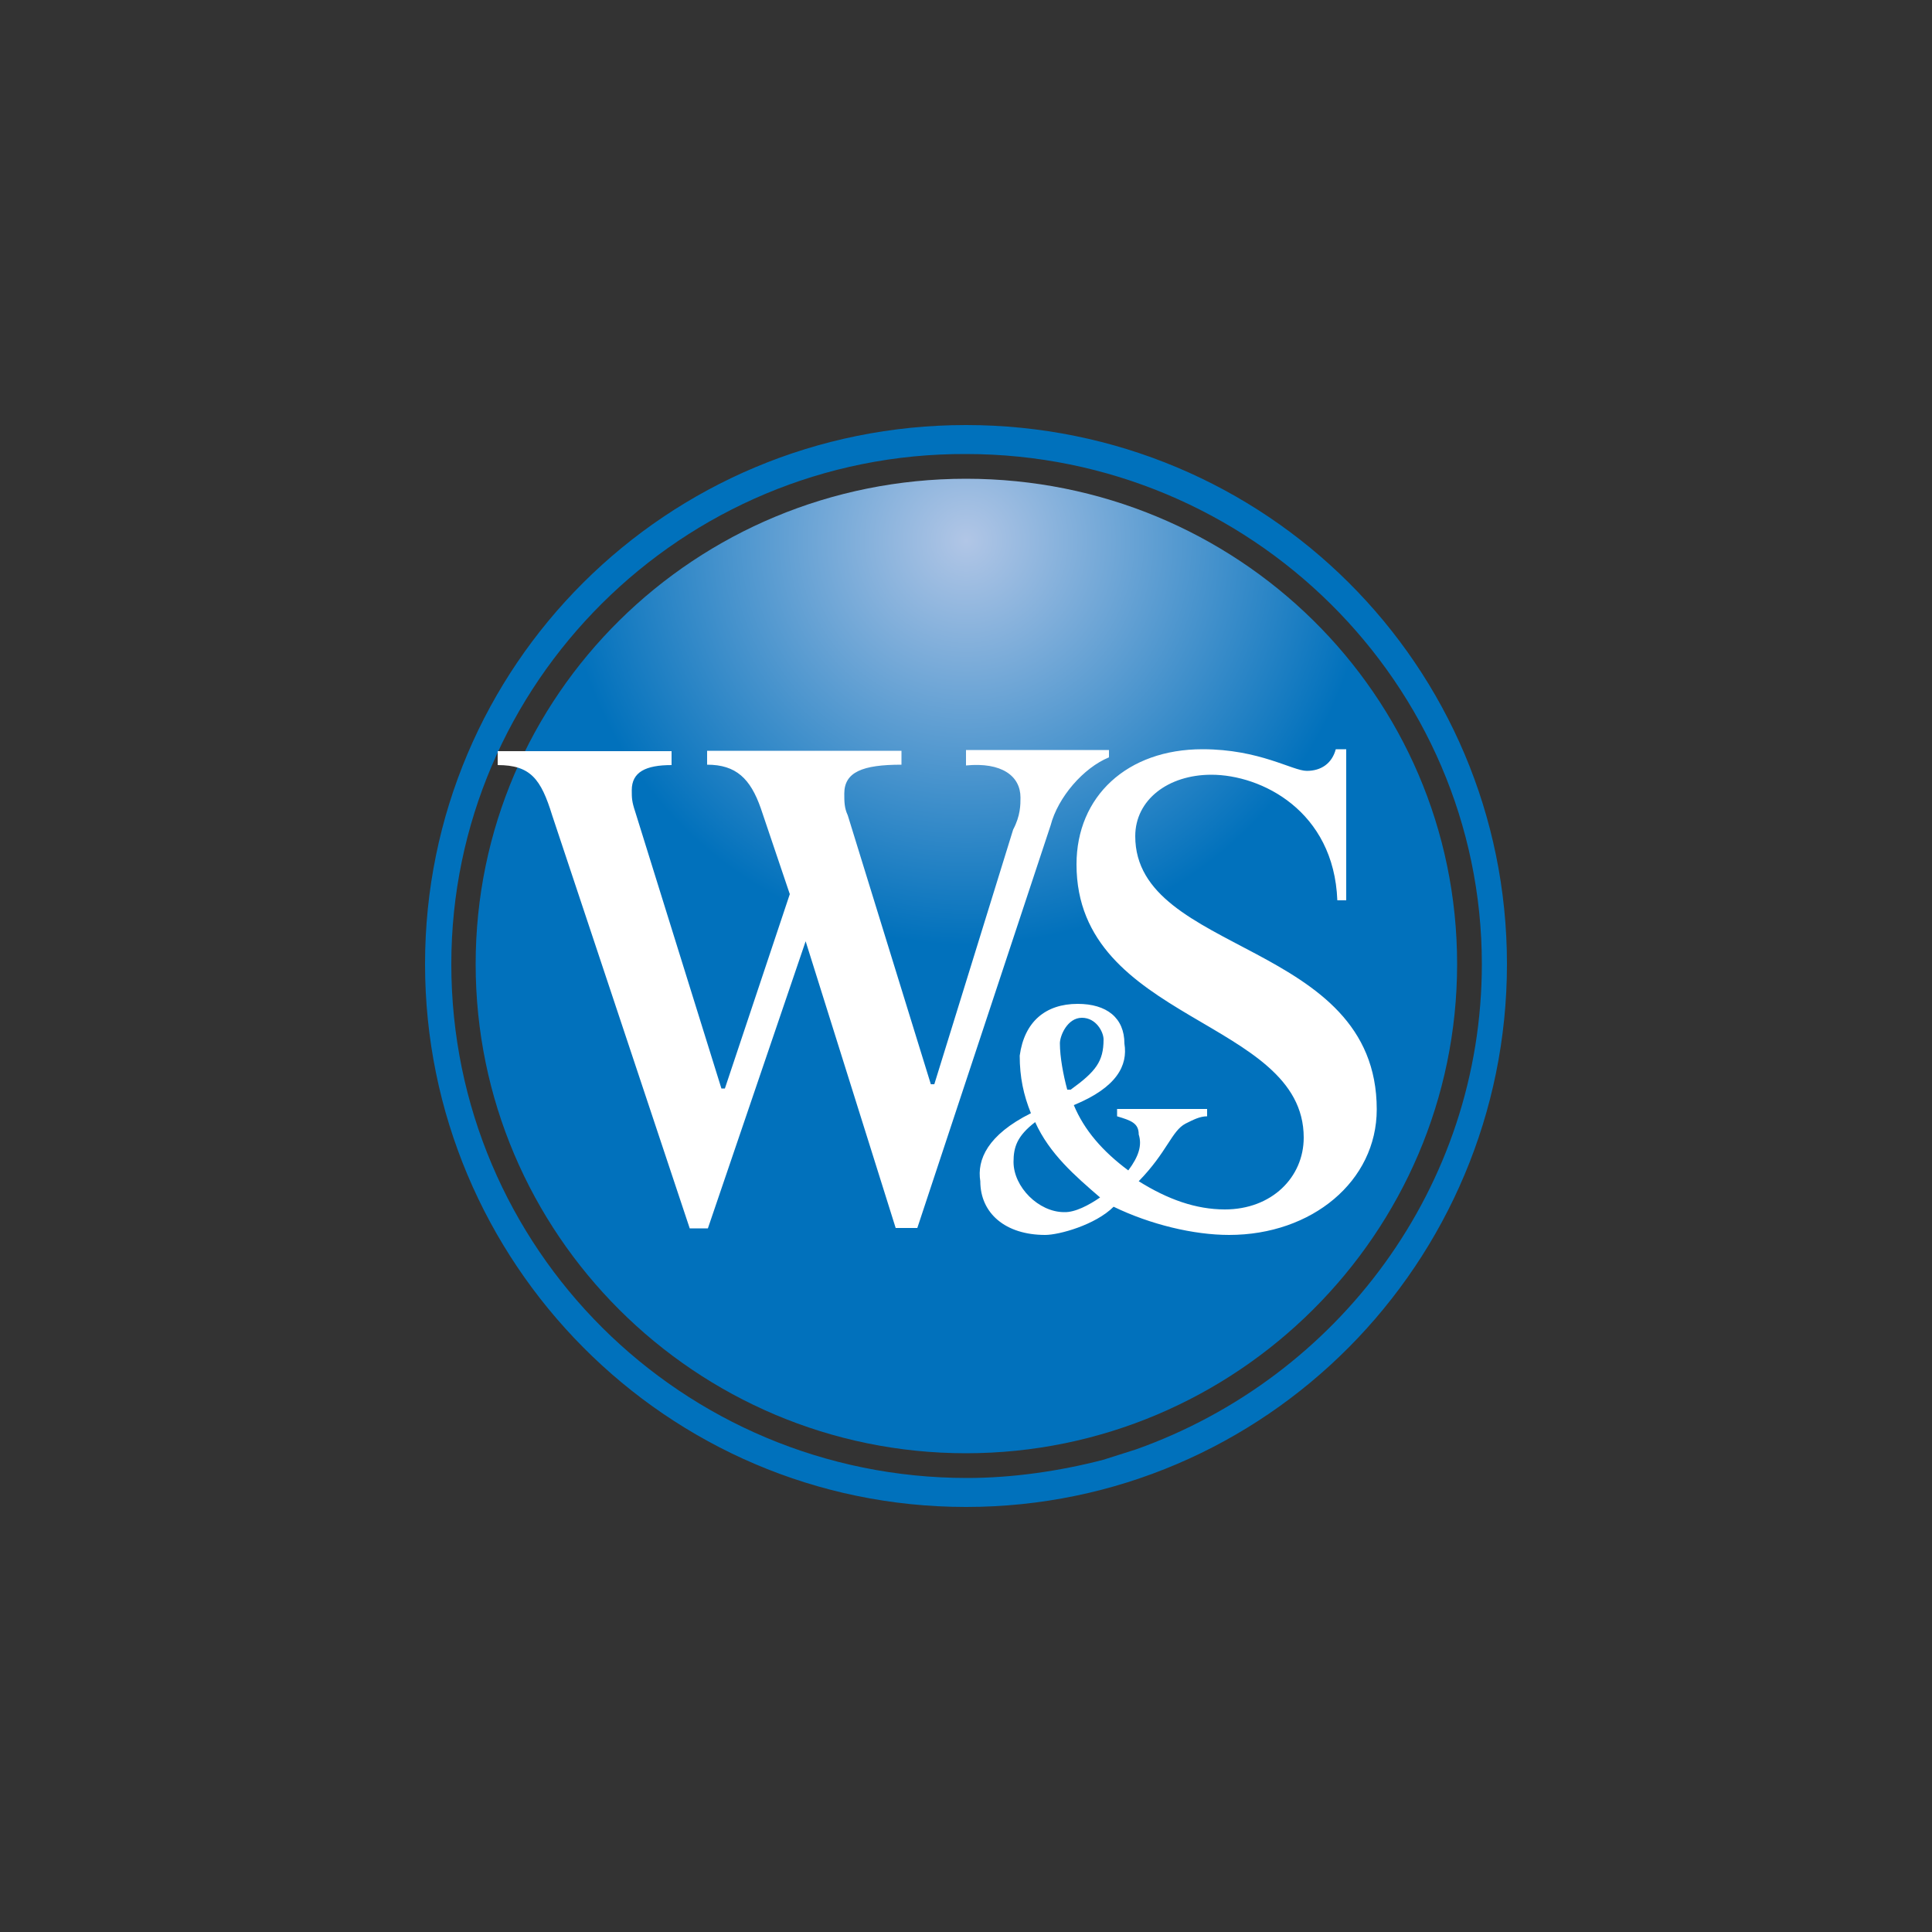
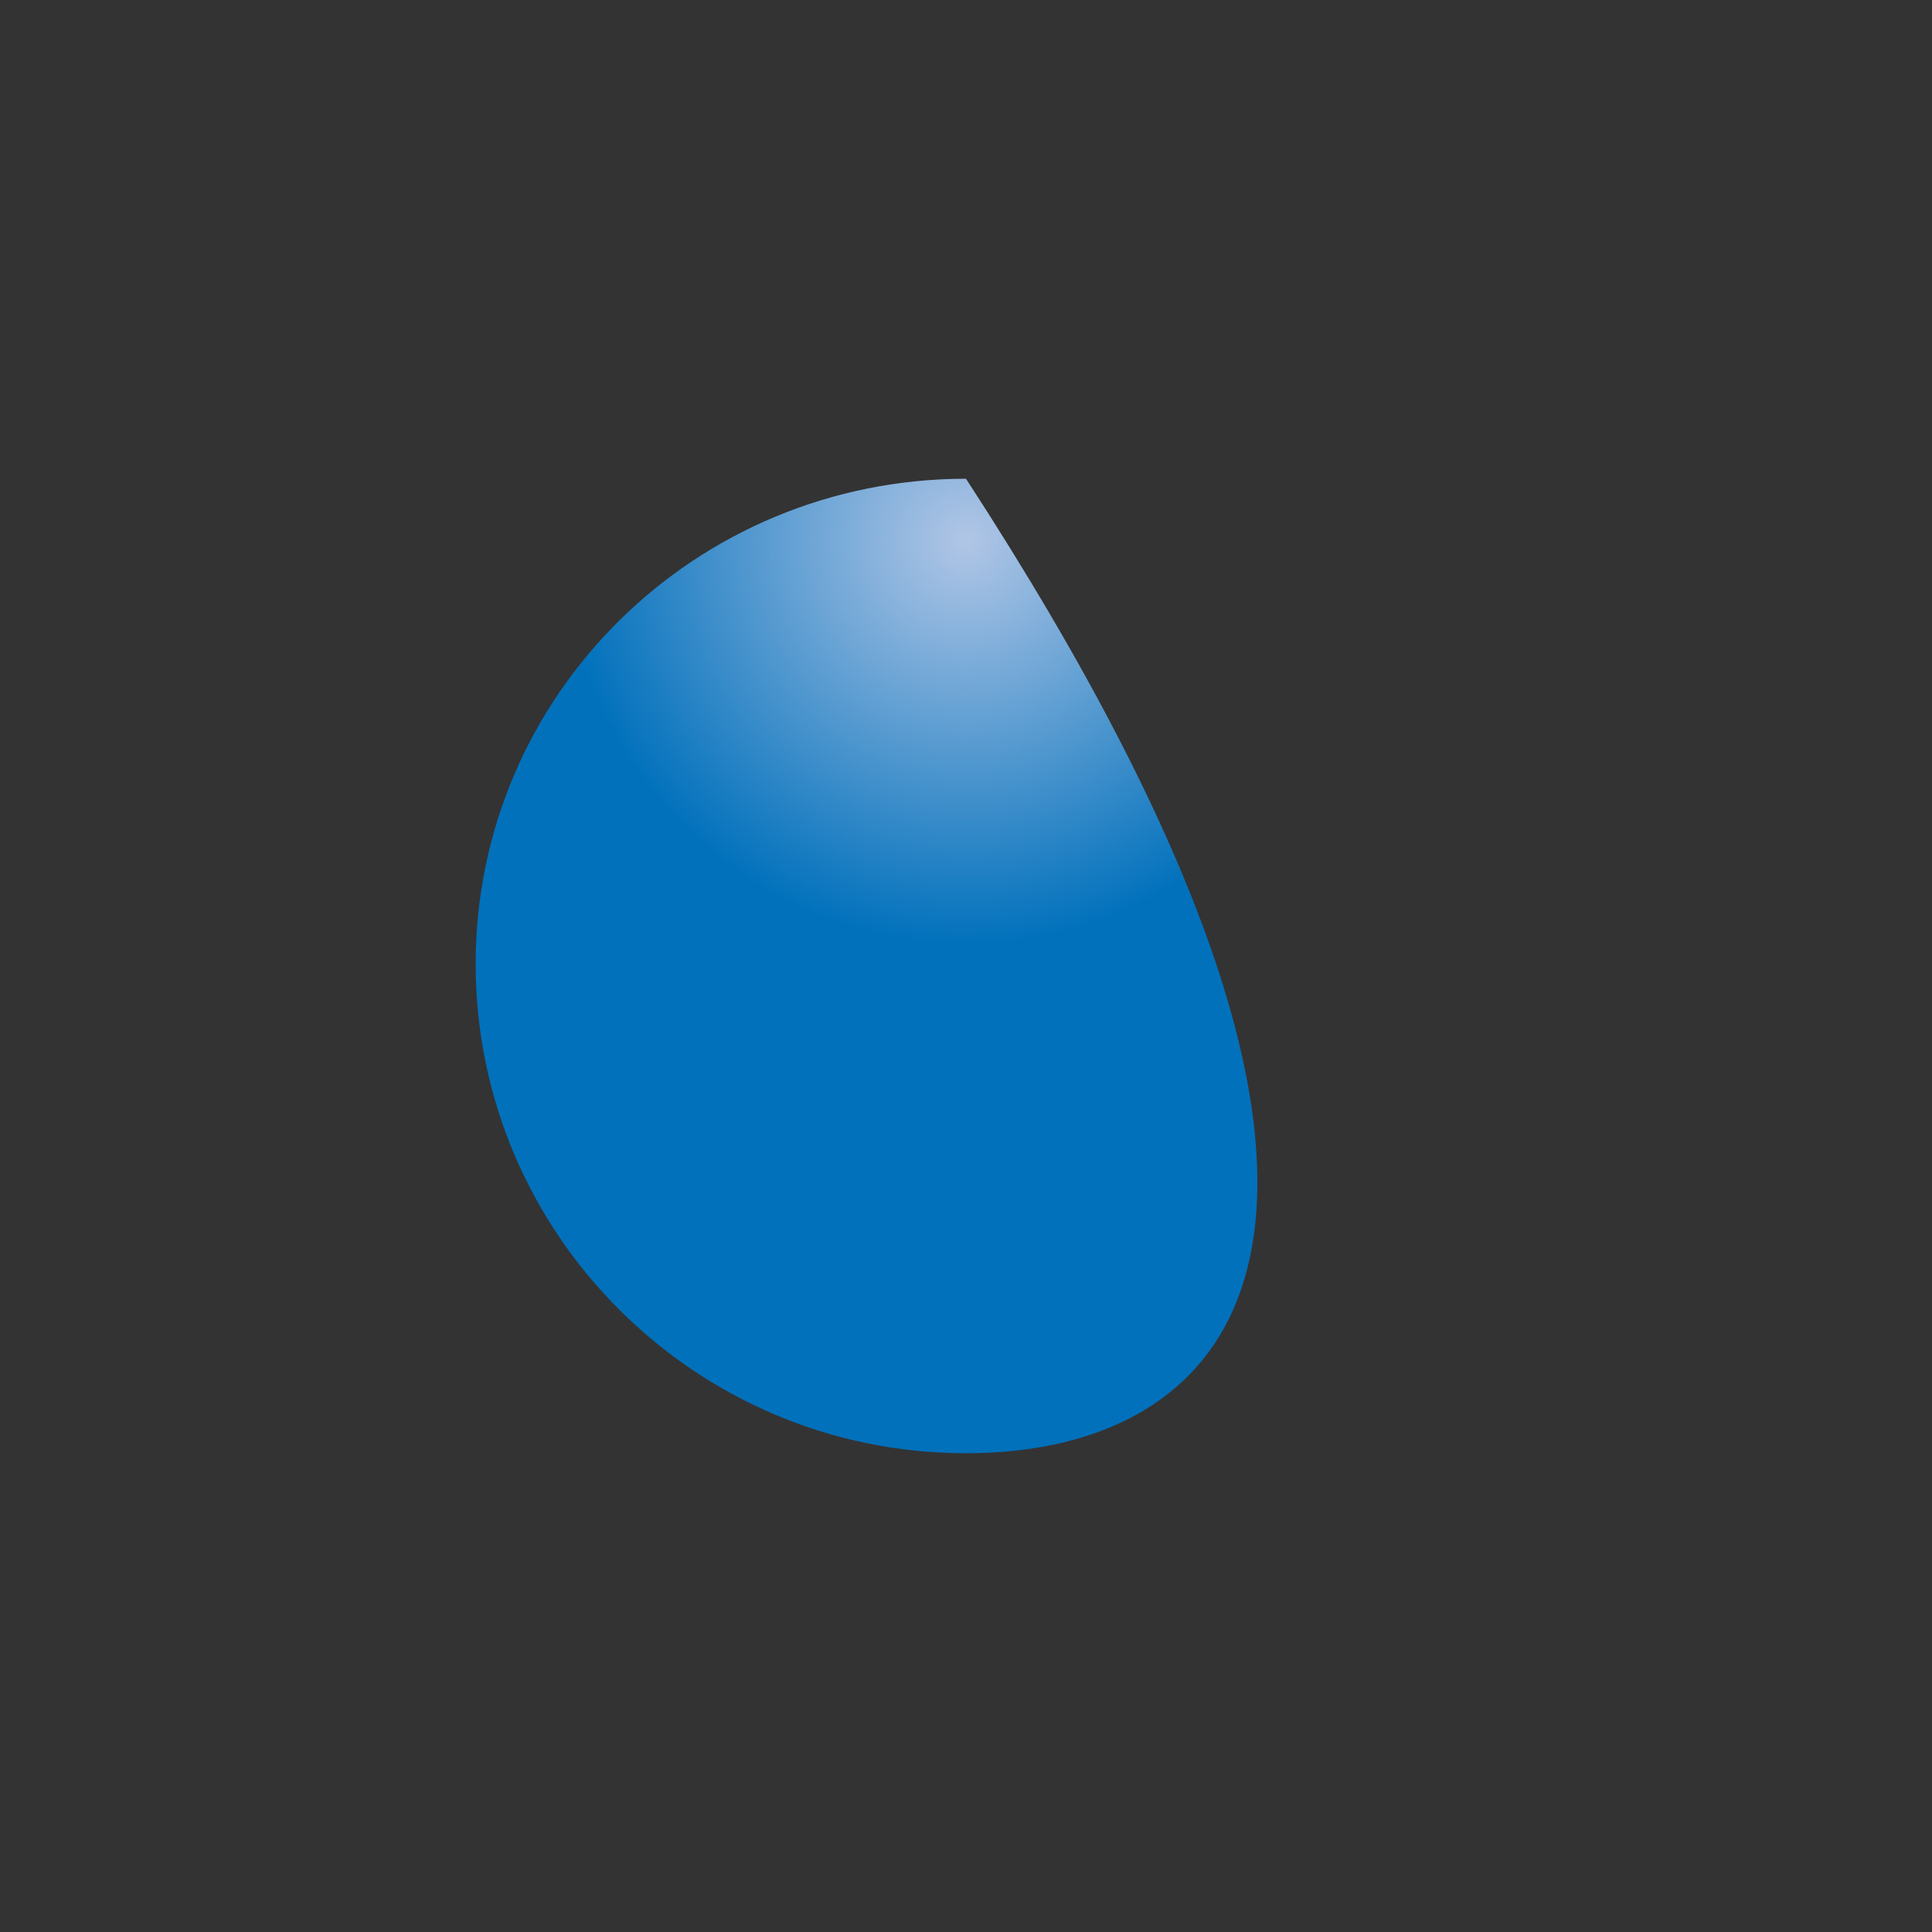
<svg xmlns="http://www.w3.org/2000/svg" version="1.1" id="Layer_1" x="0px" y="0px" viewBox="0 0 500 500" style="enable-background:new 0 0 500 500;" xml:space="preserve">
  <rect x="0" y="0" width="500" height="500" fill="#333333" stroke="none" />
  <style type="text/css">
	.st0{fill:url(#SVGID_1_);}
	.st1{fill-rule:evenodd;clip-rule:evenodd;fill:#0071BC;}
	.st2{fill-rule:evenodd;clip-rule:evenodd;fill:#FFFFFF;}
</style>
  <g id="innerfill">
    <radialGradient id="SVGID_1_" cx="250.085" cy="-522.874" r="104.272" gradientTransform="matrix(1 0 0 -1.004 0 -385.062)" gradientUnits="userSpaceOnUse">
      <stop offset="0" style="stop-color:#B1C6E6" />
      <stop offset="1" style="stop-color:#0171BC" />
    </radialGradient>
-     <path class="st0" d="M250,376.1c-70,0-126.9-56.8-126.9-126.6c0-69.7,56.9-125.6,126.9-125.6s127.1,55.7,127.1,125.6   C377.1,319.2,320,376.1,250,376.1z" />
+     <path class="st0" d="M250,376.1c-70,0-126.9-56.8-126.9-126.6c0-69.7,56.9-125.6,126.9-125.6C377.1,319.2,320,376.1,250,376.1z" />
  </g>
  <g id="outercircle">
-     <path class="st1" d="M390,249.5c0,77.2-62.5,140.5-140,140.5s-140-63.3-140-140.5S172.5,110,250,110S390,172.3,390,249.5z    M285.5,377.8l8.5-2.7c52.3-18.6,89.5-68,89.5-125.6c0-72.5-59.8-132-133.5-132c-73.6-0.3-133.2,59.4-133.2,132   c0,73.6,59.7,133,133.5,133C262.1,382.5,274.3,380.7,285.5,377.8z" />
-   </g>
-   <path id="text" class="st2" d="M278.9,259.8c7.5,0,12.1,3.6,12.1,10.3c0.9,5.6-1.9,11.3-13.1,15.9c2.7,6.5,7.5,12,14.1,16.9  c2.7-3.6,3.6-6.5,2.7-9.3c0-2.9-1.9-3.6-5.6-4.7v-1.9h23.3v1.9c-1.9,0-3.6,0.9-5.6,1.9c-3.6,1.9-4.7,7.3-12.1,14.9  c7.5,4.7,14.8,7.3,22.3,7.3c12.1,0,20.4-8.3,20.4-18.6c0-30.8-58.8-29.8-58.8-70.7c0-17.6,13.1-29.8,32.6-29.8  c14.8,0,23.3,5.6,27,5.6s6.5-1.9,7.5-5.6h2.7v39.1h-2.3c-0.9-23.2-19.7-32.5-32.6-32.5c-11.2,0-19.7,6.5-19.7,15.9  c0,30.8,62.5,26.9,62.5,70.7c0,18.6-16.8,32.5-38.2,32.5c-9.2,0-20.4-2.7-29.9-7.3c-4.7,4.7-14.1,7.3-17.7,7.3  c-10.3,0-16.8-5.6-16.8-13.9c-0.9-5.6,1.9-12,13.1-17.6c-1.9-4.7-2.9-9.3-2.9-14.9C265.1,264.4,270.6,259.8,278.9,259.8z M274.3,270  c0,3.6,0.9,8.3,1.9,12h0.9c6.5-4.7,8.5-7.3,8.5-13c0-1.9-1.9-5.6-5.6-5.6C276.2,263.4,274.3,268.1,274.3,270z M284.7,309.9  c-6.5-5.6-13.1-11.3-16.8-19.5c-4.7,3.6-5.6,6.5-5.6,10.3c0,6.5,6.5,13,13.1,13C278.2,313.8,281.8,311.9,284.7,309.9z M250,194.5  v3.6c9.2-0.9,14.1,2.7,14.1,8.3c0,1.9,0,4.7-1.9,8.3l-20.4,65.9h-0.9L219.4,211c-0.9-1.9-0.9-3.6-0.9-5.6c0-5.6,4.7-7.5,14.8-7.5  v-3.6H183v3.6c7.5,0,11.2,3.6,13.9,11.3l7.5,22.2l-16.8,50.3h-0.9l-22.3-71.6c-0.9-2.7-0.9-3.6-0.9-5.6c0-4.7,3.6-6.5,10.3-6.5v-3.6  h-45v3.6c8.5,0,11.2,3.6,14.1,13l35.6,106.9h4.7l25.3-74.3l23.3,74.2h5.6l34.5-104.2c1.9-7.3,8.5-14.9,15.1-17.6v-1.9H250V194.5z" />
+     </g>
</svg>